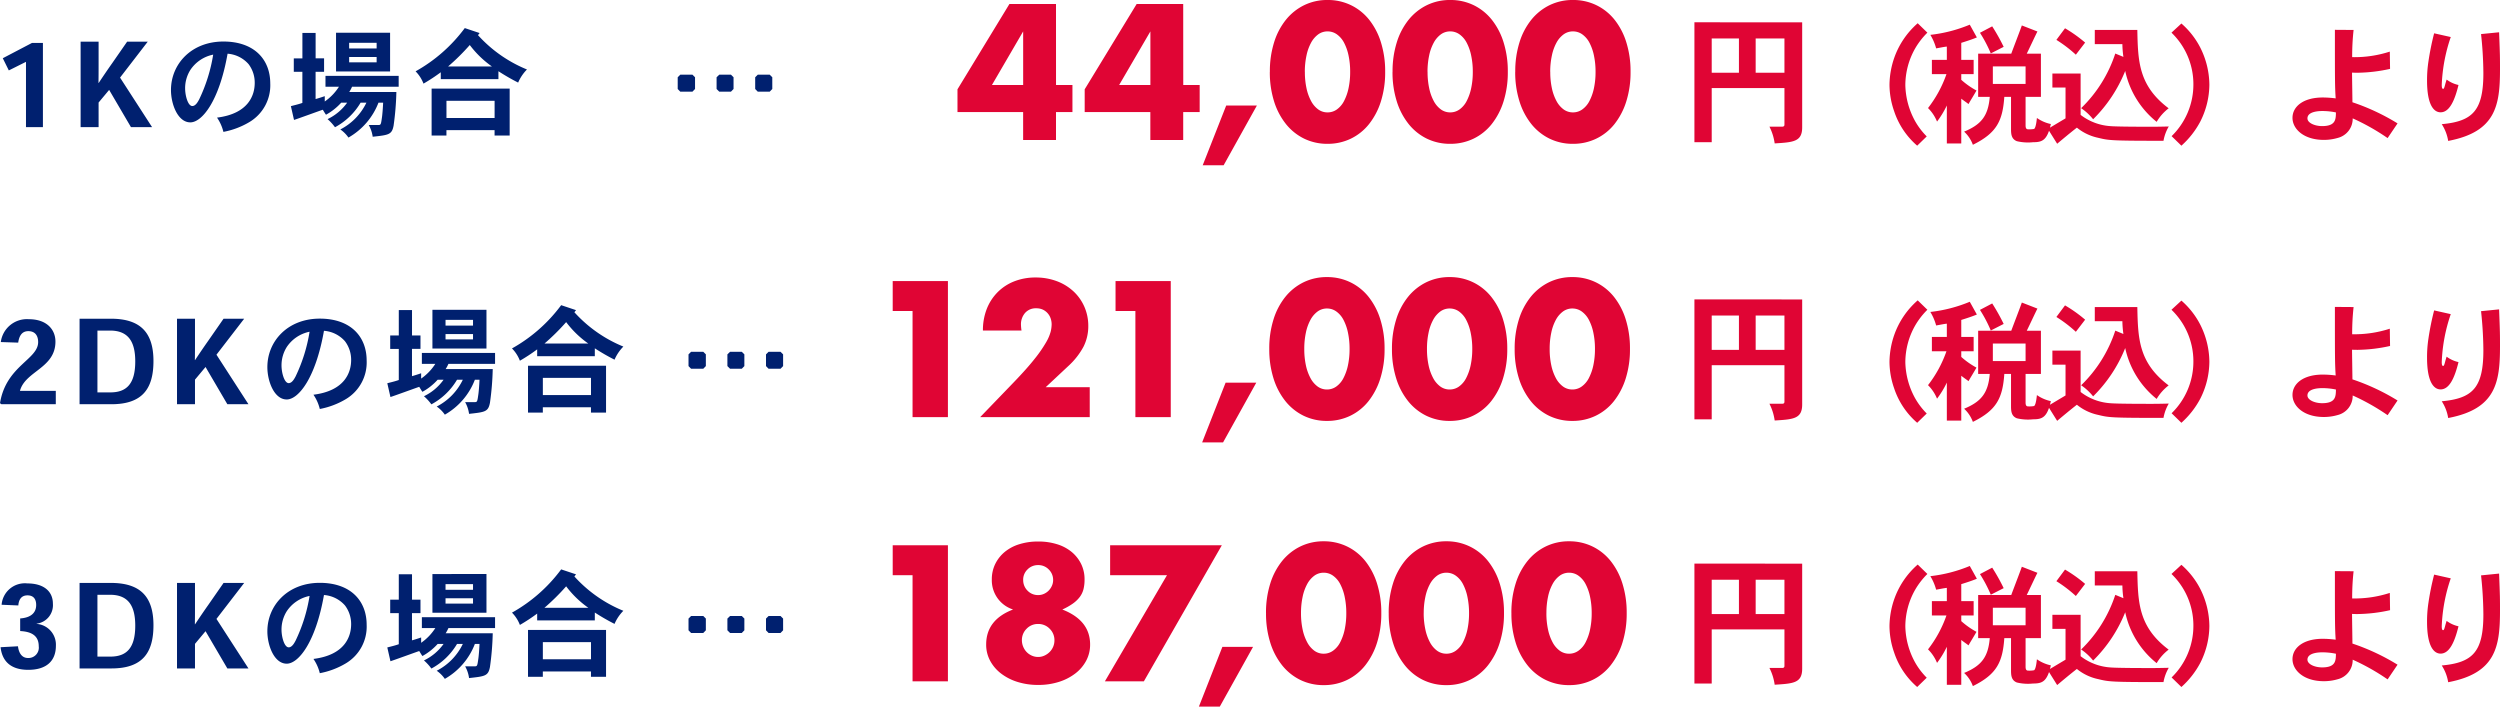
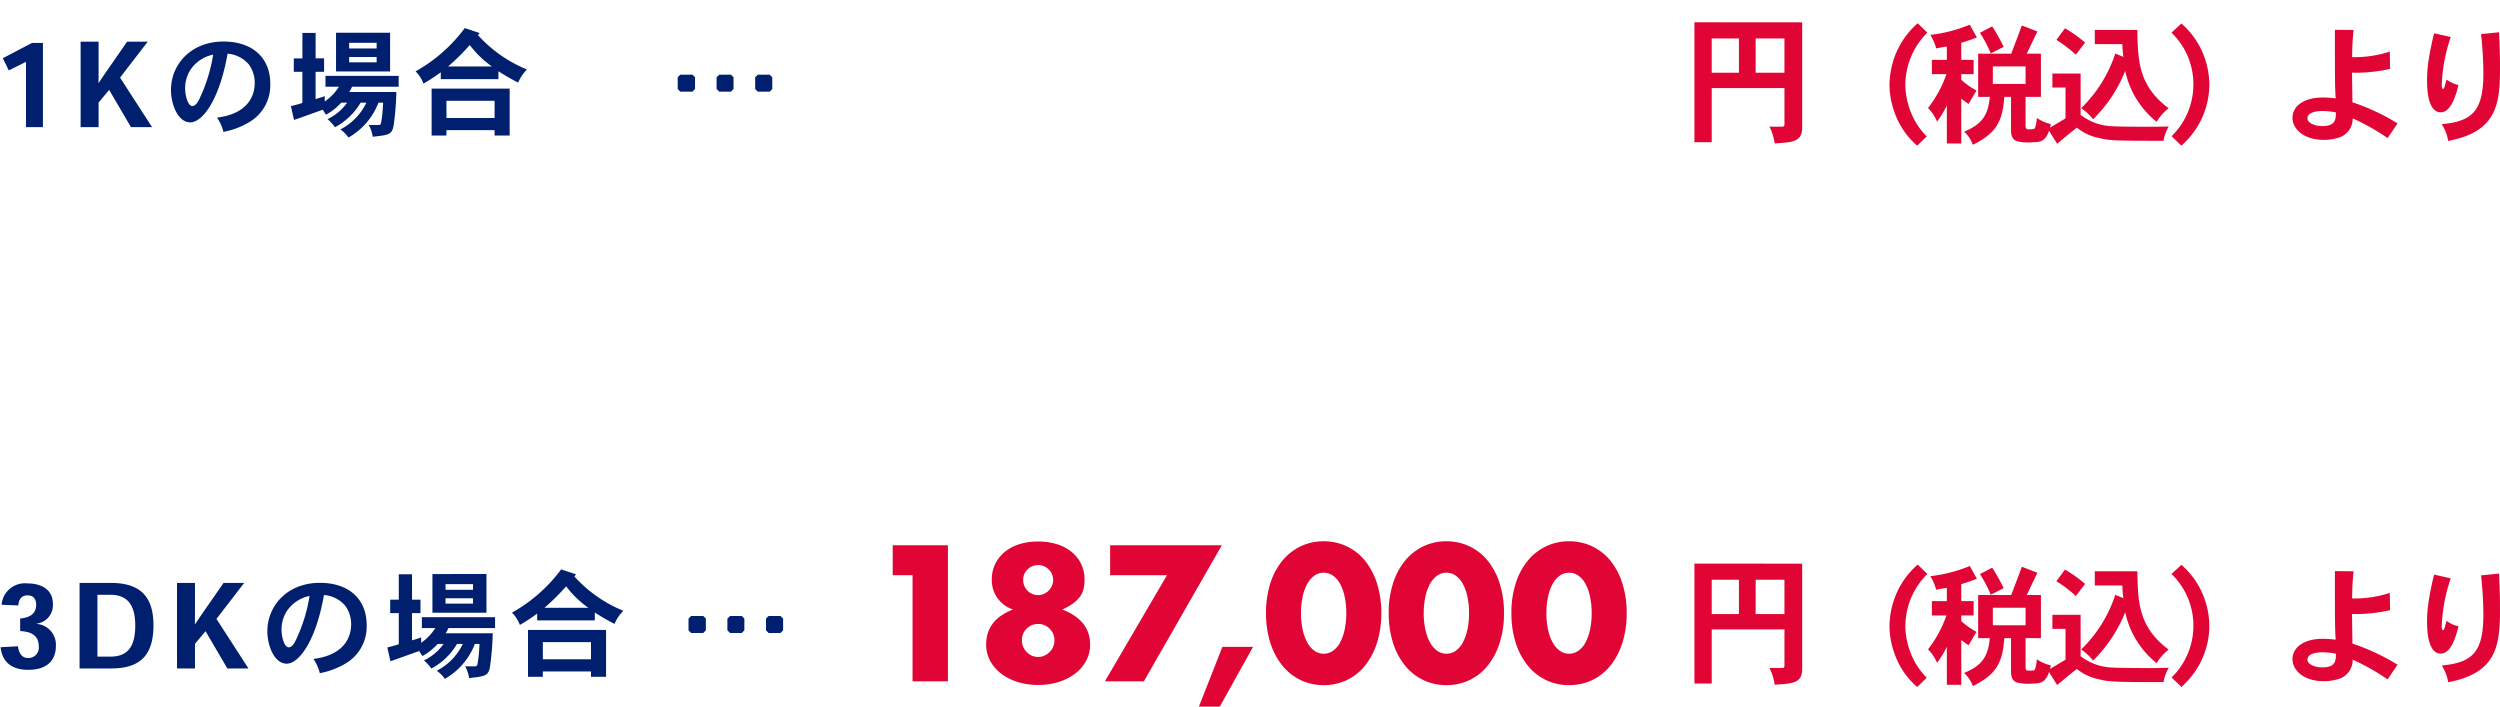
<svg xmlns="http://www.w3.org/2000/svg" width="387.95" height="109.648" viewBox="0 0 387.95 109.648">
  <g id="グループ_330" data-name="グループ 330" transform="translate(-208.81 -2963.272)">
    <path id="パス_1904" data-name="パス 1904" d="M1.242-10.692,2.178-8.8l2.664-1.332V0H7.47V-13.068H5.778Zm14.85,3.834c.018-1.044.018-1.962.018-3.078v-3.33H13.32V0h2.79V-3.816l1.638-1.962L21.132,0h3.276L19.44-7.686l4.3-5.58h-3.2L18.216-9.918c-.774,1.1-1.386,2-2.088,3.06Zm17.8-4.392A25.187,25.187,0,0,1,31.716-4.3c-.126.216-.5,1.026-1.062,1.026-.684,0-1.116-1.62-1.116-2.736a5.333,5.333,0,0,1,.81-2.862A5.573,5.573,0,0,1,33.894-11.25ZM35.478.738A12.328,12.328,0,0,0,39.492-.774,6.633,6.633,0,0,0,42.75-6.768c0-3.78-2.538-6.516-7.272-6.516-4.968,0-8.136,3.492-8.136,7.524,0,2.2,1.062,5.022,3.006,5.022,1.782,0,4.464-3.222,5.778-10.656a4.8,4.8,0,0,1,3.258,1.62,4.755,4.755,0,0,1,.954,2.916c0,1.89-.954,4.77-5.85,5.382A6.71,6.71,0,0,1,35.478.738ZM59.256-13.086v.882H54.99v-.882Zm0,2.2v.828H54.99v-.828Zm-6.3-3.762V-8.64h8.388v-6.012Zm-5.22.036v3.942H46.4v2.088h1.332v4.824c-.558.2-1.17.342-1.782.5l.486,2.142c.63-.2,3.726-1.332,4.464-1.584.144.216.342.576.5.774A9.1,9.1,0,0,0,53.766-3.8h.918a7.93,7.93,0,0,1-3.042,2.556A7.6,7.6,0,0,1,52.794.018,10.239,10.239,0,0,0,56.772-3.8h.9A9.1,9.1,0,0,1,53.622.36a4.932,4.932,0,0,1,1.26,1.26A10.615,10.615,0,0,0,59.544-3.8h.72c-.036.882-.126,1.98-.2,2.412-.144,1.062-.18,1.062-.63,1.062h-1.4a5.176,5.176,0,0,1,.612,1.818c2.484-.27,2.97-.324,3.24-1.71a43.513,43.513,0,0,0,.432-5.238H55.008a5.776,5.776,0,0,0,.432-.81h7.236V-7.956H51.318v1.692h2.088a8.134,8.134,0,0,1-2.2,2.286v-.828c-.468.162-.972.324-1.422.45v-4.23H51.1v-2.088H49.788v-3.942Zm22.608,5.2a34.072,34.072,0,0,0,3.366-3.33,15.306,15.306,0,0,0,3.438,3.33Zm2.592-5.958A24.133,24.133,0,0,1,65.3-8.658,5.5,5.5,0,0,1,66.528-6.75,27.489,27.489,0,0,0,69.21-8.514v1.062h8.946V-8.676a32.129,32.129,0,0,0,3.06,1.764,6.532,6.532,0,0,1,1.368-2.034,20.87,20.87,0,0,1-7.6-5.328l.252-.324ZM77.562-4.086v2.664h-7.47V-4.086Zm-9.774-1.89V1.3h2.3V.468h7.47V1.3H79.9V-5.976ZM118.4-8.136l-.4.4v1.818l.4.414h1.854l.4-.414V-7.74l-.4-.4Zm-12.024,0-.4.4v1.818l.4.414h1.89l.4-.414V-7.74l-.4-.4Zm6.048,0-.414.4v1.818l.414.414h1.818l.4-.414V-7.74l-.4-.4Z" transform="translate(208 2983)" fill="#00206f" />
-     <path id="パス_1905" data-name="パス 1905" d="M9.468-2.07H3.906c.81-3.078,5.508-3.51,5.508-7.65,0-1.836-1.314-3.474-4.14-3.474A4.084,4.084,0,0,0,.936-9.648l2.7.09C3.78-10.6,4.212-11.34,5.2-11.34c1.224,0,1.53.918,1.53,1.692C6.732-6.93,1.746-5.958.81-.162L1.026,0H9.468ZM18.09,0c4.806,0,6.534-2.394,6.534-6.7,0-4.464-2.052-6.57-6.624-6.57H13.158V0ZM15.93-1.836V-11.43h1.962c2.9,0,3.906,1.818,3.906,4.788,0,3.51-1.368,4.806-3.87,4.806ZM31.05-6.858c.018-1.044.018-1.962.018-3.078v-3.33h-2.79V0h2.79V-3.816l1.638-1.962L36.09,0h3.276L34.4-7.686l4.3-5.58H35.5L33.174-9.918c-.774,1.1-1.386,2-2.088,3.06Zm17.8-4.392A25.187,25.187,0,0,1,46.674-4.3c-.126.216-.5,1.026-1.062,1.026-.684,0-1.116-1.62-1.116-2.736a5.333,5.333,0,0,1,.81-2.862A5.573,5.573,0,0,1,48.852-11.25ZM50.436.738A12.328,12.328,0,0,0,54.45-.774a6.633,6.633,0,0,0,3.258-5.994c0-3.78-2.538-6.516-7.272-6.516-4.968,0-8.136,3.492-8.136,7.524,0,2.2,1.062,5.022,3.006,5.022,1.782,0,4.464-3.222,5.778-10.656a4.8,4.8,0,0,1,3.258,1.62A4.755,4.755,0,0,1,55.3-6.858c0,1.89-.954,4.77-5.85,5.382A6.709,6.709,0,0,1,50.436.738ZM74.214-13.086v.882H69.948v-.882Zm0,2.2v.828H69.948v-.828Zm-6.3-3.762V-8.64H76.3v-6.012Zm-5.22.036v3.942H61.362v2.088h1.332v4.824c-.558.2-1.17.342-1.782.5L61.4-1.116c.63-.2,3.726-1.332,4.464-1.584.144.216.342.576.5.774A9.1,9.1,0,0,0,68.724-3.8h.918A7.93,7.93,0,0,1,66.6-1.242,7.6,7.6,0,0,1,67.752.018,10.239,10.239,0,0,0,71.73-3.8h.9A9.1,9.1,0,0,1,68.58.36a4.932,4.932,0,0,1,1.26,1.26A10.615,10.615,0,0,0,74.5-3.8h.72c-.036.882-.126,1.98-.2,2.412-.144,1.062-.18,1.062-.63,1.062h-1.4A5.177,5.177,0,0,1,73.6,1.494c2.484-.27,2.97-.324,3.24-1.71a43.515,43.515,0,0,0,.432-5.238H69.966a5.776,5.776,0,0,0,.432-.81h7.236V-7.956H66.276v1.692h2.088a8.134,8.134,0,0,1-2.2,2.286v-.828c-.468.162-.972.324-1.422.45v-4.23H66.06v-2.088H64.746v-3.942ZM85.3-9.414a34.071,34.071,0,0,0,3.366-3.33,15.306,15.306,0,0,0,3.438,3.33Zm2.592-5.958a24.133,24.133,0,0,1-7.632,6.714A5.5,5.5,0,0,1,81.486-6.75a27.489,27.489,0,0,0,2.682-1.764v1.062h8.946V-8.676a32.129,32.129,0,0,0,3.06,1.764,6.532,6.532,0,0,1,1.368-2.034,20.87,20.87,0,0,1-7.6-5.328L90.2-14.6ZM92.52-4.086v2.664H85.05V-4.086Zm-9.774-1.89V1.3h2.3V.468h7.47V1.3h2.34V-5.976Zm37.332-2.16-.4.4v1.818l.4.414h1.854l.4-.414V-7.74l-.4-.4Zm-12.024,0-.4.4v1.818l.4.414h1.89l.4-.414V-7.74l-.4-.4Zm6.048,0-.414.4v1.818l.414.414h1.818l.4-.414V-7.74l-.4-.4Z" transform="translate(208 3026)" fill="#00206f" />
    <path id="パス_1906" data-name="パス 1906" d="M3.942-5.8c1.836.09,2.88.774,2.88,2.358A1.606,1.606,0,0,1,5.148-1.62c-.99,0-1.44-.864-1.548-1.818L.9-3.294C1.1-1.512,2.088.216,5.2.216c2.772,0,4.284-1.332,4.284-3.744A3.236,3.236,0,0,0,6.5-6.912v-.036a2.892,2.892,0,0,0,2.52-3.078c0-2.07-1.584-3.168-3.96-3.168a3.619,3.619,0,0,0-4,3.312l2.592.108c.072-.882.45-1.566,1.422-1.566.99,0,1.35.648,1.35,1.494,0,1.152-.738,1.962-2.484,2.088ZM18.09,0c4.806,0,6.534-2.394,6.534-6.7,0-4.464-2.052-6.57-6.624-6.57H13.158V0ZM15.93-1.836V-11.43h1.962c2.9,0,3.906,1.818,3.906,4.788,0,3.51-1.368,4.806-3.87,4.806ZM31.05-6.858c.018-1.044.018-1.962.018-3.078v-3.33h-2.79V0h2.79V-3.816l1.638-1.962L36.09,0h3.276L34.4-7.686l4.3-5.58H35.5L33.174-9.918c-.774,1.1-1.386,2-2.088,3.06Zm17.8-4.392A25.187,25.187,0,0,1,46.674-4.3c-.126.216-.5,1.026-1.062,1.026-.684,0-1.116-1.62-1.116-2.736a5.333,5.333,0,0,1,.81-2.862A5.573,5.573,0,0,1,48.852-11.25ZM50.436.738A12.328,12.328,0,0,0,54.45-.774a6.633,6.633,0,0,0,3.258-5.994c0-3.78-2.538-6.516-7.272-6.516-4.968,0-8.136,3.492-8.136,7.524,0,2.2,1.062,5.022,3.006,5.022,1.782,0,4.464-3.222,5.778-10.656a4.8,4.8,0,0,1,3.258,1.62A4.755,4.755,0,0,1,55.3-6.858c0,1.89-.954,4.77-5.85,5.382A6.709,6.709,0,0,1,50.436.738ZM74.214-13.086v.882H69.948v-.882Zm0,2.2v.828H69.948v-.828Zm-6.3-3.762V-8.64H76.3v-6.012Zm-5.22.036v3.942H61.362v2.088h1.332v4.824c-.558.2-1.17.342-1.782.5L61.4-1.116c.63-.2,3.726-1.332,4.464-1.584.144.216.342.576.5.774A9.1,9.1,0,0,0,68.724-3.8h.918A7.93,7.93,0,0,1,66.6-1.242,7.6,7.6,0,0,1,67.752.018,10.239,10.239,0,0,0,71.73-3.8h.9A9.1,9.1,0,0,1,68.58.36a4.932,4.932,0,0,1,1.26,1.26A10.615,10.615,0,0,0,74.5-3.8h.72c-.036.882-.126,1.98-.2,2.412-.144,1.062-.18,1.062-.63,1.062h-1.4A5.177,5.177,0,0,1,73.6,1.494c2.484-.27,2.97-.324,3.24-1.71a43.515,43.515,0,0,0,.432-5.238H69.966a5.776,5.776,0,0,0,.432-.81h7.236V-7.956H66.276v1.692h2.088a8.134,8.134,0,0,1-2.2,2.286v-.828c-.468.162-.972.324-1.422.45v-4.23H66.06v-2.088H64.746v-3.942ZM85.3-9.414a34.071,34.071,0,0,0,3.366-3.33,15.306,15.306,0,0,0,3.438,3.33Zm2.592-5.958a24.133,24.133,0,0,1-7.632,6.714A5.5,5.5,0,0,1,81.486-6.75a27.489,27.489,0,0,0,2.682-1.764v1.062h8.946V-8.676a32.129,32.129,0,0,0,3.06,1.764,6.532,6.532,0,0,1,1.368-2.034,20.87,20.87,0,0,1-7.6-5.328L90.2-14.6ZM92.52-4.086v2.664H85.05V-4.086Zm-9.774-1.89V1.3h2.3V.468h7.47V1.3h2.34V-5.976Zm37.332-2.16-.4.4v1.818l.4.414h1.854l.4-.414V-7.74l-.4-.4Zm-12.024,0-.4.4v1.818l.4.414h1.89l.4-.414V-7.74l-.4-.4Zm6.048,0-.414.4v1.818l.414.414h1.818l.4-.414V-7.74l-.4-.4Z" transform="translate(208 3067)" fill="#00206f" />
    <path id="パス_1907" data-name="パス 1907" d="M9.658-14.762v5.324H5.434v-5.324Zm7.062,0v5.324H12.254v-5.324ZM2.75-17.27V1.342H5.434v-8.4H16.72v5.676c0,.22-.132.308-.33.308h-2a8.222,8.222,0,0,1,.814,2.6c2.9-.176,4.268-.264,4.268-2.486v-16.3Zm34.65.15a12.731,12.731,0,0,0-3.66,5.42,13.223,13.223,0,0,0-.72,4.12,12.608,12.608,0,0,0,.72,4.1,12.063,12.063,0,0,0,3.58,5.36L38.8.44a10.979,10.979,0,0,1-1.82-2.4,12.081,12.081,0,0,1-1.5-5.56,11.571,11.571,0,0,1,1.54-5.72,11.648,11.648,0,0,1,1.88-2.42Zm16.74,6.7V-7.7H49.06v-2.72Zm.18-1.98c.28-.54,1.4-2.96,1.66-3.44l-2.42-.94c-.24.7-1.42,3.76-1.64,4.38H46.78v6.7h1.8c-.24,2.96-1.32,4.3-3.98,5.4a5.144,5.144,0,0,1,1.36,2.04C49.7-.1,50.58-2.02,50.84-5.7h1.04V-.84c0,.82,0,1.66.9,2.02a7.4,7.4,0,0,0,2.52.16c1.4,0,2.2-.26,2.76-2.82a5.885,5.885,0,0,1-2.16-.94c-.04.28-.14,1.5-.44,1.7a3.783,3.783,0,0,1-.86.06c-.2,0-.46,0-.46-.6V-5.7h2.38v-6.7ZM44.16-14.08c.84-.26,1.7-.54,2.42-.84l-1.1-1.98a22.317,22.317,0,0,1-6.12,1.58,8.022,8.022,0,0,1,.9,2.1c.58-.1,1.22-.24,1.66-.28v2.06H39.6v2.22h2.26A18.432,18.432,0,0,1,39-3.96a6.3,6.3,0,0,1,1.4,2.1,14.428,14.428,0,0,0,1.52-2.5v5.9h2.24V-5.42c.36.3.78.56,1.12.84.34-.6.74-1.22,1.24-2.1a12.381,12.381,0,0,1-2.36-1.66v-.88h1.92v-2.22H44.16Zm6.58.62a30.393,30.393,0,0,0-1.78-3.18l-1.9,1a20.594,20.594,0,0,1,1.68,3.2Zm8.18-1.08a20.429,20.429,0,0,1,3.02,2.3l1.44-1.88a21.5,21.5,0,0,0-3.12-2.22Zm10.24.66a15.562,15.562,0,0,0,.16,1.98l-1.26-.52a20.8,20.8,0,0,1-5.3,8.48,8.308,8.308,0,0,1,1.86,1.72,22.032,22.032,0,0,0,4.98-7.5,13.824,13.824,0,0,0,4.88,7.9,7.248,7.248,0,0,1,1.86-2.1c-4.68-3.52-4.76-7.32-4.86-12.16h-6.6v2.2ZM58.3-9.32v2.18h2.04v4.78c-.9.54-1.82,1.08-2.74,1.64l1.44,2.3c1-.84,2.08-1.74,3.06-2.5A7.78,7.78,0,0,0,65.42.66c1.64.4,1.98.46,10.12.46a6.68,6.68,0,0,1,.82-2.22c-1.72.04-2.08.04-2.74.04-1.12,0-5.36,0-6.38-.1A8.454,8.454,0,0,1,62.68-2.9V-9.32Zm18.48-6.34a11.087,11.087,0,0,1,3.4,8A11.179,11.179,0,0,1,76.8.4l1.52,1.48a13.518,13.518,0,0,0,2.92-3.72,12.854,12.854,0,0,0,1.42-5.74,13.028,13.028,0,0,0-1.42-5.78,12.541,12.541,0,0,0-2.92-3.72Zm21.1,13.3c0-1.14,1.98-1.14,2.36-1.14a10.489,10.489,0,0,1,2.06.22c-.02,1.06-.02,2.12-2.14,2.12C99.04-1.16,97.88-1.64,97.88-2.36Zm4.26-13.74c0,7.94,0,8.78.12,10.64a15.778,15.778,0,0,0-2-.14c-3.02,0-4.7,1.4-4.7,3.16,0,1.72,1.74,3.42,4.86,3.42a7.574,7.574,0,0,0,2.14-.3,3.063,3.063,0,0,0,2.34-3.04A34.214,34.214,0,0,1,110.32.7l1.54-2.28a33.68,33.68,0,0,0-7-3.28c0-.64-.06-3.86-.06-4.6.34.02.6.02.88.02a24.289,24.289,0,0,0,5.02-.6l-.04-2.68a17.731,17.731,0,0,1-5.84.86,37.526,37.526,0,0,1,.22-4.22Zm22.68.66a59.709,59.709,0,0,1,.36,6.04c0,5.8-1.62,7.5-6.46,7.94a6.739,6.739,0,0,1,1,2.6c7.36-1.4,8.04-5.46,8.04-11.1,0-1.84,0-2.22-.14-5.76Zm-7.28-.12a41.5,41.5,0,0,0-.88,4.34,18.932,18.932,0,0,0-.22,3c0,3.8,1.06,4.92,2.1,4.92,1.36,0,2.18-1.78,2.78-4.24a4.706,4.706,0,0,1-1.84-.84c-.2.6-.28,1-.36,1.22-.04.08-.08.22-.18.22-.14,0-.22-.14-.22-.62a25.848,25.848,0,0,1,1.4-7.42Z" transform="translate(469 2984)" fill="#e00534" />
-     <path id="パス_1908" data-name="パス 1908" d="M9.658-14.762v5.324H5.434v-5.324Zm7.062,0v5.324H12.254v-5.324ZM2.75-17.27V1.342H5.434v-8.4H16.72v5.676c0,.22-.132.308-.33.308h-2a8.222,8.222,0,0,1,.814,2.6c2.9-.176,4.268-.264,4.268-2.486v-16.3Zm34.65.15a12.731,12.731,0,0,0-3.66,5.42,13.223,13.223,0,0,0-.72,4.12,12.608,12.608,0,0,0,.72,4.1,12.063,12.063,0,0,0,3.58,5.36L38.8.44a10.979,10.979,0,0,1-1.82-2.4,12.081,12.081,0,0,1-1.5-5.56,11.571,11.571,0,0,1,1.54-5.72,11.648,11.648,0,0,1,1.88-2.42Zm16.74,6.7V-7.7H49.06v-2.72Zm.18-1.98c.28-.54,1.4-2.96,1.66-3.44l-2.42-.94c-.24.7-1.42,3.76-1.64,4.38H46.78v6.7h1.8c-.24,2.96-1.32,4.3-3.98,5.4a5.144,5.144,0,0,1,1.36,2.04C49.7-.1,50.58-2.02,50.84-5.7h1.04V-.84c0,.82,0,1.66.9,2.02a7.4,7.4,0,0,0,2.52.16c1.4,0,2.2-.26,2.76-2.82a5.885,5.885,0,0,1-2.16-.94c-.04.28-.14,1.5-.44,1.7a3.783,3.783,0,0,1-.86.06c-.2,0-.46,0-.46-.6V-5.7h2.38v-6.7ZM44.16-14.08c.84-.26,1.7-.54,2.42-.84l-1.1-1.98a22.317,22.317,0,0,1-6.12,1.58,8.022,8.022,0,0,1,.9,2.1c.58-.1,1.22-.24,1.66-.28v2.06H39.6v2.22h2.26A18.432,18.432,0,0,1,39-3.96a6.3,6.3,0,0,1,1.4,2.1,14.428,14.428,0,0,0,1.52-2.5v5.9h2.24V-5.42c.36.3.78.56,1.12.84.34-.6.74-1.22,1.24-2.1a12.381,12.381,0,0,1-2.36-1.66v-.88h1.92v-2.22H44.16Zm6.58.62a30.393,30.393,0,0,0-1.78-3.18l-1.9,1a20.594,20.594,0,0,1,1.68,3.2Zm8.18-1.08a20.429,20.429,0,0,1,3.02,2.3l1.44-1.88a21.5,21.5,0,0,0-3.12-2.22Zm10.24.66a15.562,15.562,0,0,0,.16,1.98l-1.26-.52a20.8,20.8,0,0,1-5.3,8.48,8.308,8.308,0,0,1,1.86,1.72,22.032,22.032,0,0,0,4.98-7.5,13.824,13.824,0,0,0,4.88,7.9,7.248,7.248,0,0,1,1.86-2.1c-4.68-3.52-4.76-7.32-4.86-12.16h-6.6v2.2ZM58.3-9.32v2.18h2.04v4.78c-.9.54-1.82,1.08-2.74,1.64l1.44,2.3c1-.84,2.08-1.74,3.06-2.5A7.78,7.78,0,0,0,65.42.66c1.64.4,1.98.46,10.12.46a6.68,6.68,0,0,1,.82-2.22c-1.72.04-2.08.04-2.74.04-1.12,0-5.36,0-6.38-.1A8.454,8.454,0,0,1,62.68-2.9V-9.32Zm18.48-6.34a11.087,11.087,0,0,1,3.4,8A11.179,11.179,0,0,1,76.8.4l1.52,1.48a13.518,13.518,0,0,0,2.92-3.72,12.854,12.854,0,0,0,1.42-5.74,13.028,13.028,0,0,0-1.42-5.78,12.541,12.541,0,0,0-2.92-3.72Zm21.1,13.3c0-1.14,1.98-1.14,2.36-1.14a10.489,10.489,0,0,1,2.06.22c-.02,1.06-.02,2.12-2.14,2.12C99.04-1.16,97.88-1.64,97.88-2.36Zm4.26-13.74c0,7.94,0,8.78.12,10.64a15.778,15.778,0,0,0-2-.14c-3.02,0-4.7,1.4-4.7,3.16,0,1.72,1.74,3.42,4.86,3.42a7.574,7.574,0,0,0,2.14-.3,3.063,3.063,0,0,0,2.34-3.04A34.214,34.214,0,0,1,110.32.7l1.54-2.28a33.68,33.68,0,0,0-7-3.28c0-.64-.06-3.86-.06-4.6.34.02.6.02.88.02a24.289,24.289,0,0,0,5.02-.6l-.04-2.68a17.731,17.731,0,0,1-5.84.86,37.526,37.526,0,0,1,.22-4.22Zm22.68.66a59.709,59.709,0,0,1,.36,6.04c0,5.8-1.62,7.5-6.46,7.94a6.739,6.739,0,0,1,1,2.6c7.36-1.4,8.04-5.46,8.04-11.1,0-1.84,0-2.22-.14-5.76Zm-7.28-.12a41.5,41.5,0,0,0-.88,4.34,18.932,18.932,0,0,0-.22,3c0,3.8,1.06,4.92,2.1,4.92,1.36,0,2.18-1.78,2.78-4.24a4.706,4.706,0,0,1-1.84-.84c-.2.6-.28,1-.36,1.22-.04.08-.08.22-.18.22-.14,0-.22-.14-.22-.62a25.848,25.848,0,0,1,1.4-7.42Z" transform="translate(469 3027)" fill="#e00534" />
    <path id="パス_1909" data-name="パス 1909" d="M9.658-14.762v5.324H5.434v-5.324Zm7.062,0v5.324H12.254v-5.324ZM2.75-17.27V1.342H5.434v-8.4H16.72v5.676c0,.22-.132.308-.33.308h-2a8.222,8.222,0,0,1,.814,2.6c2.9-.176,4.268-.264,4.268-2.486v-16.3Zm34.65.15a12.731,12.731,0,0,0-3.66,5.42,13.223,13.223,0,0,0-.72,4.12,12.608,12.608,0,0,0,.72,4.1,12.063,12.063,0,0,0,3.58,5.36L38.8.44a10.979,10.979,0,0,1-1.82-2.4,12.081,12.081,0,0,1-1.5-5.56,11.571,11.571,0,0,1,1.54-5.72,11.648,11.648,0,0,1,1.88-2.42Zm16.74,6.7V-7.7H49.06v-2.72Zm.18-1.98c.28-.54,1.4-2.96,1.66-3.44l-2.42-.94c-.24.7-1.42,3.76-1.64,4.38H46.78v6.7h1.8c-.24,2.96-1.32,4.3-3.98,5.4a5.144,5.144,0,0,1,1.36,2.04C49.7-.1,50.58-2.02,50.84-5.7h1.04V-.84c0,.82,0,1.66.9,2.02a7.4,7.4,0,0,0,2.52.16c1.4,0,2.2-.26,2.76-2.82a5.885,5.885,0,0,1-2.16-.94c-.04.28-.14,1.5-.44,1.7a3.783,3.783,0,0,1-.86.06c-.2,0-.46,0-.46-.6V-5.7h2.38v-6.7ZM44.16-14.08c.84-.26,1.7-.54,2.42-.84l-1.1-1.98a22.317,22.317,0,0,1-6.12,1.58,8.022,8.022,0,0,1,.9,2.1c.58-.1,1.22-.24,1.66-.28v2.06H39.6v2.22h2.26A18.432,18.432,0,0,1,39-3.96a6.3,6.3,0,0,1,1.4,2.1,14.428,14.428,0,0,0,1.52-2.5v5.9h2.24V-5.42c.36.3.78.56,1.12.84.34-.6.74-1.22,1.24-2.1a12.381,12.381,0,0,1-2.36-1.66v-.88h1.92v-2.22H44.16Zm6.58.62a30.393,30.393,0,0,0-1.78-3.18l-1.9,1a20.594,20.594,0,0,1,1.68,3.2Zm8.18-1.08a20.429,20.429,0,0,1,3.02,2.3l1.44-1.88a21.5,21.5,0,0,0-3.12-2.22Zm10.24.66a15.562,15.562,0,0,0,.16,1.98l-1.26-.52a20.8,20.8,0,0,1-5.3,8.48,8.308,8.308,0,0,1,1.86,1.72,22.032,22.032,0,0,0,4.98-7.5,13.824,13.824,0,0,0,4.88,7.9,7.248,7.248,0,0,1,1.86-2.1c-4.68-3.52-4.76-7.32-4.86-12.16h-6.6v2.2ZM58.3-9.32v2.18h2.04v4.78c-.9.54-1.82,1.08-2.74,1.64l1.44,2.3c1-.84,2.08-1.74,3.06-2.5A7.78,7.78,0,0,0,65.42.66c1.64.4,1.98.46,10.12.46a6.68,6.68,0,0,1,.82-2.22c-1.72.04-2.08.04-2.74.04-1.12,0-5.36,0-6.38-.1A8.454,8.454,0,0,1,62.68-2.9V-9.32Zm18.48-6.34a11.087,11.087,0,0,1,3.4,8A11.179,11.179,0,0,1,76.8.4l1.52,1.48a13.518,13.518,0,0,0,2.92-3.72,12.854,12.854,0,0,0,1.42-5.74,13.028,13.028,0,0,0-1.42-5.78,12.541,12.541,0,0,0-2.92-3.72Zm21.1,13.3c0-1.14,1.98-1.14,2.36-1.14a10.489,10.489,0,0,1,2.06.22c-.02,1.06-.02,2.12-2.14,2.12C99.04-1.16,97.88-1.64,97.88-2.36Zm4.26-13.74c0,7.94,0,8.78.12,10.64a15.778,15.778,0,0,0-2-.14c-3.02,0-4.7,1.4-4.7,3.16,0,1.72,1.74,3.42,4.86,3.42a7.574,7.574,0,0,0,2.14-.3,3.063,3.063,0,0,0,2.34-3.04A34.214,34.214,0,0,1,110.32.7l1.54-2.28a33.68,33.68,0,0,0-7-3.28c0-.64-.06-3.86-.06-4.6.34.02.6.02.88.02a24.289,24.289,0,0,0,5.02-.6l-.04-2.68a17.731,17.731,0,0,1-5.84.86,37.526,37.526,0,0,1,.22-4.22Zm22.68.66a59.709,59.709,0,0,1,.36,6.04c0,5.8-1.62,7.5-6.46,7.94a6.739,6.739,0,0,1,1,2.6c7.36-1.4,8.04-5.46,8.04-11.1,0-1.84,0-2.22-.14-5.76Zm-7.28-.12a41.5,41.5,0,0,0-.88,4.34,18.932,18.932,0,0,0-.22,3c0,3.8,1.06,4.92,2.1,4.92,1.36,0,2.18-1.78,2.78-4.24a4.706,4.706,0,0,1-1.84-.84c-.2.6-.28,1-.36,1.22-.04.08-.08.22-.18.22-.14,0-.22-.14-.22-.62a25.848,25.848,0,0,1,1.4-7.42Z" transform="translate(469 3068)" fill="#e00534" />
-     <path id="パス_1910" data-name="パス 1910" d="M10.584-8.54v-8.316L5.74-8.54Zm5.1,0h2.548v4.2H15.68V0h-5.1V-4.34H.392V-7.868L8.456-21.112H15.68Zm14.644,0v-8.316L25.48-8.54Zm5.1,0h2.548v4.2H35.42V0h-5.1V-4.34H20.132V-7.868L28.2-21.112H35.42Zm6.664,3.192h4.76L41.692,3.92H38.444Zm12.208-5.236a11.906,11.906,0,0,0,.252,2.548,7.411,7.411,0,0,0,.714,1.988,3.844,3.844,0,0,0,1.106,1.3,2.437,2.437,0,0,0,1.456.462,2.456,2.456,0,0,0,1.442-.462,3.649,3.649,0,0,0,1.106-1.3,7.749,7.749,0,0,0,.7-1.988,11.906,11.906,0,0,0,.252-2.548,11.959,11.959,0,0,0-.252-2.534,7.5,7.5,0,0,0-.7-1.988,3.679,3.679,0,0,0-1.106-1.288,2.456,2.456,0,0,0-1.442-.462,2.437,2.437,0,0,0-1.456.462,3.88,3.88,0,0,0-1.106,1.288,7.184,7.184,0,0,0-.714,1.988A11.959,11.959,0,0,0,54.292-10.584Zm-5.432,0a14.983,14.983,0,0,1,.658-4.578,10.575,10.575,0,0,1,1.848-3.514,8.337,8.337,0,0,1,2.828-2.254,8.168,8.168,0,0,1,3.626-.8,8.194,8.194,0,0,1,3.612.8,8.162,8.162,0,0,1,2.828,2.254,10.726,10.726,0,0,1,1.834,3.514,14.983,14.983,0,0,1,.658,4.578,14.983,14.983,0,0,1-.658,4.578A10.9,10.9,0,0,1,64.26-2.478,8.1,8.1,0,0,1,61.432-.21a8.194,8.194,0,0,1-3.612.8,8.168,8.168,0,0,1-3.626-.8,8.267,8.267,0,0,1-2.828-2.268,10.739,10.739,0,0,1-1.848-3.528A14.983,14.983,0,0,1,48.86-10.584Zm24.472,0a11.906,11.906,0,0,0,.252,2.548A7.412,7.412,0,0,0,74.3-6.048a3.844,3.844,0,0,0,1.106,1.3,2.437,2.437,0,0,0,1.456.462A2.456,2.456,0,0,0,78.3-4.746a3.649,3.649,0,0,0,1.106-1.3,7.748,7.748,0,0,0,.7-1.988,11.906,11.906,0,0,0,.252-2.548,11.958,11.958,0,0,0-.252-2.534,7.5,7.5,0,0,0-.7-1.988A3.679,3.679,0,0,0,78.3-16.394a2.456,2.456,0,0,0-1.442-.462,2.437,2.437,0,0,0-1.456.462A3.88,3.88,0,0,0,74.3-15.106a7.184,7.184,0,0,0-.714,1.988A11.958,11.958,0,0,0,73.332-10.584Zm-5.432,0a14.983,14.983,0,0,1,.658-4.578,10.575,10.575,0,0,1,1.848-3.514,8.336,8.336,0,0,1,2.828-2.254,8.168,8.168,0,0,1,3.626-.8,8.194,8.194,0,0,1,3.612.8A8.162,8.162,0,0,1,83.3-18.676a10.726,10.726,0,0,1,1.834,3.514,14.983,14.983,0,0,1,.658,4.578,14.983,14.983,0,0,1-.658,4.578A10.9,10.9,0,0,1,83.3-2.478,8.1,8.1,0,0,1,80.472-.21a8.194,8.194,0,0,1-3.612.8,8.168,8.168,0,0,1-3.626-.8,8.267,8.267,0,0,1-2.828-2.268,10.739,10.739,0,0,1-1.848-3.528A14.983,14.983,0,0,1,67.9-10.584Zm24.472,0a11.906,11.906,0,0,0,.252,2.548,7.412,7.412,0,0,0,.714,1.988,3.844,3.844,0,0,0,1.106,1.3,2.437,2.437,0,0,0,1.456.462,2.456,2.456,0,0,0,1.442-.462,3.649,3.649,0,0,0,1.106-1.3,7.748,7.748,0,0,0,.7-1.988,11.906,11.906,0,0,0,.252-2.548,11.959,11.959,0,0,0-.252-2.534,7.5,7.5,0,0,0-.7-1.988,3.679,3.679,0,0,0-1.106-1.288,2.456,2.456,0,0,0-1.442-.462,2.437,2.437,0,0,0-1.456.462,3.88,3.88,0,0,0-1.106,1.288,7.184,7.184,0,0,0-.714,1.988A11.958,11.958,0,0,0,92.372-10.584Zm-5.432,0a14.983,14.983,0,0,1,.658-4.578,10.575,10.575,0,0,1,1.848-3.514,8.336,8.336,0,0,1,2.828-2.254,8.168,8.168,0,0,1,3.626-.8,8.194,8.194,0,0,1,3.612.8,8.162,8.162,0,0,1,2.828,2.254,10.726,10.726,0,0,1,1.834,3.514,14.983,14.983,0,0,1,.658,4.578,14.983,14.983,0,0,1-.658,4.578,10.9,10.9,0,0,1-1.834,3.528A8.1,8.1,0,0,1,99.512-.21a8.194,8.194,0,0,1-3.612.8,8.168,8.168,0,0,1-3.626-.8,8.267,8.267,0,0,1-2.828-2.268A10.739,10.739,0,0,1,87.6-6.006,14.983,14.983,0,0,1,86.94-10.584Z" transform="translate(357 2985)" fill="#e00534" />
-     <path id="パス_1911" data-name="パス 1911" d="M7.42-16.464H4.34v-4.648h8.568V0H7.42ZM34.916,0h-17l5.236-5.432Q25.228-7.588,26.4-9.086a20.117,20.117,0,0,0,1.75-2.534,6.659,6.659,0,0,0,.714-1.68,5.284,5.284,0,0,0,.14-1.092,2.823,2.823,0,0,0-.154-.924,2.354,2.354,0,0,0-.462-.8,2.326,2.326,0,0,0-.742-.56,2.323,2.323,0,0,0-1.022-.21,2.191,2.191,0,0,0-1.75.728,2.682,2.682,0,0,0-.63,1.82,6.872,6.872,0,0,0,.084.9H18.34a9.01,9.01,0,0,1,.6-3.36,7.621,7.621,0,0,1,1.694-2.6,7.482,7.482,0,0,1,2.59-1.68,8.929,8.929,0,0,1,3.29-.588,9.244,9.244,0,0,1,3.262.56,7.794,7.794,0,0,1,2.59,1.568,7.2,7.2,0,0,1,1.708,2.394,7.327,7.327,0,0,1,.616,3.01,7.013,7.013,0,0,1-.742,3.206,11.286,11.286,0,0,1-2.366,3.01l-3.5,3.276h6.832ZM42-16.464H38.92v-4.648h8.568V0H42ZM56-5.348h4.76L55.608,3.92H52.36Zm12.208-5.236a11.906,11.906,0,0,0,.252,2.548,7.412,7.412,0,0,0,.714,1.988,3.845,3.845,0,0,0,1.106,1.3,2.437,2.437,0,0,0,1.456.462,2.456,2.456,0,0,0,1.442-.462,3.649,3.649,0,0,0,1.106-1.3,7.748,7.748,0,0,0,.7-1.988,11.906,11.906,0,0,0,.252-2.548,11.959,11.959,0,0,0-.252-2.534,7.5,7.5,0,0,0-.7-1.988,3.679,3.679,0,0,0-1.106-1.288,2.456,2.456,0,0,0-1.442-.462,2.437,2.437,0,0,0-1.456.462,3.88,3.88,0,0,0-1.106,1.288,7.184,7.184,0,0,0-.714,1.988A11.959,11.959,0,0,0,68.208-10.584Zm-5.432,0a14.983,14.983,0,0,1,.658-4.578,10.575,10.575,0,0,1,1.848-3.514A8.336,8.336,0,0,1,68.11-20.93a8.168,8.168,0,0,1,3.626-.8,8.194,8.194,0,0,1,3.612.8,8.162,8.162,0,0,1,2.828,2.254,10.726,10.726,0,0,1,1.834,3.514,14.983,14.983,0,0,1,.658,4.578,14.983,14.983,0,0,1-.658,4.578,10.9,10.9,0,0,1-1.834,3.528A8.1,8.1,0,0,1,75.348-.21a8.194,8.194,0,0,1-3.612.8,8.168,8.168,0,0,1-3.626-.8,8.267,8.267,0,0,1-2.828-2.268,10.739,10.739,0,0,1-1.848-3.528A14.983,14.983,0,0,1,62.776-10.584Zm24.472,0A11.906,11.906,0,0,0,87.5-8.036a7.412,7.412,0,0,0,.714,1.988,3.844,3.844,0,0,0,1.106,1.3,2.437,2.437,0,0,0,1.456.462,2.456,2.456,0,0,0,1.442-.462,3.649,3.649,0,0,0,1.106-1.3,7.748,7.748,0,0,0,.7-1.988,11.906,11.906,0,0,0,.252-2.548,11.958,11.958,0,0,0-.252-2.534,7.5,7.5,0,0,0-.7-1.988,3.679,3.679,0,0,0-1.106-1.288,2.456,2.456,0,0,0-1.442-.462,2.437,2.437,0,0,0-1.456.462,3.88,3.88,0,0,0-1.106,1.288,7.184,7.184,0,0,0-.714,1.988A11.958,11.958,0,0,0,87.248-10.584Zm-5.432,0a14.983,14.983,0,0,1,.658-4.578,10.575,10.575,0,0,1,1.848-3.514A8.336,8.336,0,0,1,87.15-20.93a8.168,8.168,0,0,1,3.626-.8,8.194,8.194,0,0,1,3.612.8,8.162,8.162,0,0,1,2.828,2.254,10.726,10.726,0,0,1,1.834,3.514,14.983,14.983,0,0,1,.658,4.578,14.983,14.983,0,0,1-.658,4.578,10.9,10.9,0,0,1-1.834,3.528A8.1,8.1,0,0,1,94.388-.21a8.194,8.194,0,0,1-3.612.8,8.168,8.168,0,0,1-3.626-.8,8.267,8.267,0,0,1-2.828-2.268,10.739,10.739,0,0,1-1.848-3.528A14.983,14.983,0,0,1,81.816-10.584Zm24.472,0a11.906,11.906,0,0,0,.252,2.548,7.412,7.412,0,0,0,.714,1.988,3.844,3.844,0,0,0,1.106,1.3,2.437,2.437,0,0,0,1.456.462,2.456,2.456,0,0,0,1.442-.462,3.649,3.649,0,0,0,1.106-1.3,7.748,7.748,0,0,0,.7-1.988,11.906,11.906,0,0,0,.252-2.548,11.959,11.959,0,0,0-.252-2.534,7.5,7.5,0,0,0-.7-1.988,3.679,3.679,0,0,0-1.106-1.288,2.456,2.456,0,0,0-1.442-.462,2.437,2.437,0,0,0-1.456.462,3.88,3.88,0,0,0-1.106,1.288,7.184,7.184,0,0,0-.714,1.988A11.958,11.958,0,0,0,106.288-10.584Zm-5.432,0a14.983,14.983,0,0,1,.658-4.578,10.575,10.575,0,0,1,1.848-3.514,8.336,8.336,0,0,1,2.828-2.254,8.168,8.168,0,0,1,3.626-.8,8.194,8.194,0,0,1,3.612.8,8.162,8.162,0,0,1,2.828,2.254,10.726,10.726,0,0,1,1.834,3.514,14.983,14.983,0,0,1,.658,4.578,14.983,14.983,0,0,1-.658,4.578,10.9,10.9,0,0,1-1.834,3.528A8.1,8.1,0,0,1,113.428-.21a8.194,8.194,0,0,1-3.612.8,8.168,8.168,0,0,1-3.626-.8,8.267,8.267,0,0,1-2.828-2.268,10.739,10.739,0,0,1-1.848-3.528A14.983,14.983,0,0,1,100.856-10.584Z" transform="translate(343 3028)" fill="#e00534" />
    <path id="パス_1912" data-name="パス 1912" d="M7.42-16.464H4.34v-4.648h8.568V0H7.42ZM24.388-6.384a2.621,2.621,0,0,0,.2,1.008,2.619,2.619,0,0,0,.532.826,2.565,2.565,0,0,0,.8.56,2.374,2.374,0,0,0,.994.21,2.309,2.309,0,0,0,.966-.21,2.742,2.742,0,0,0,.812-.56,2.54,2.54,0,0,0,.546-.812,2.519,2.519,0,0,0,.2-.994,2.458,2.458,0,0,0-.742-1.806A2.425,2.425,0,0,0,26.908-8.9a2.412,2.412,0,0,0-1.792.742A2.449,2.449,0,0,0,24.388-6.384Zm.2-9.352a2.292,2.292,0,0,0,.672,1.666,2.222,2.222,0,0,0,1.652.686,2.158,2.158,0,0,0,.924-.2,2.4,2.4,0,0,0,.728-.518,2.5,2.5,0,0,0,.49-.742,2.162,2.162,0,0,0,.182-.868,2.259,2.259,0,0,0-.672-1.638,2.222,2.222,0,0,0-1.652-.686,2.246,2.246,0,0,0-1.652.672A2.213,2.213,0,0,0,24.584-15.736Zm-1.568,4.592a4.754,4.754,0,0,1-3.3-4.648,5.4,5.4,0,0,1,.532-2.422,5.681,5.681,0,0,1,1.47-1.862,6.58,6.58,0,0,1,2.268-1.2,9.678,9.678,0,0,1,2.926-.42,9.678,9.678,0,0,1,2.926.42,6.58,6.58,0,0,1,2.268,1.2,5.681,5.681,0,0,1,1.47,1.862,5.4,5.4,0,0,1,.532,2.422,6.074,6.074,0,0,1-.168,1.5,3.415,3.415,0,0,1-.574,1.2A4.854,4.854,0,0,1,32.3-12.068a9.659,9.659,0,0,1-1.638.924q4.312,1.68,4.312,5.432a5.285,5.285,0,0,1-.6,2.492,6.092,6.092,0,0,1-1.68,1.988A8.225,8.225,0,0,1,30.142.084,10.452,10.452,0,0,1,26.908.56,10.547,10.547,0,0,1,23.73.1a8.182,8.182,0,0,1-2.562-1.3A6.183,6.183,0,0,1,19.46-3.192a5.245,5.245,0,0,1-.616-2.52Q18.844-9.548,23.016-11.144ZM46.9-16.464H38.08v-4.648H55.412L43.316,0H37.268ZM55.5-5.348h4.76L55.1,3.92H51.856ZM67.7-10.584a11.906,11.906,0,0,0,.252,2.548,7.412,7.412,0,0,0,.714,1.988,3.845,3.845,0,0,0,1.106,1.3,2.437,2.437,0,0,0,1.456.462,2.456,2.456,0,0,0,1.442-.462,3.649,3.649,0,0,0,1.106-1.3,7.748,7.748,0,0,0,.7-1.988,11.906,11.906,0,0,0,.252-2.548,11.959,11.959,0,0,0-.252-2.534,7.5,7.5,0,0,0-.7-1.988,3.679,3.679,0,0,0-1.106-1.288,2.456,2.456,0,0,0-1.442-.462,2.437,2.437,0,0,0-1.456.462,3.88,3.88,0,0,0-1.106,1.288,7.184,7.184,0,0,0-.714,1.988A11.959,11.959,0,0,0,67.7-10.584Zm-5.432,0a14.983,14.983,0,0,1,.658-4.578,10.575,10.575,0,0,1,1.848-3.514,8.336,8.336,0,0,1,2.828-2.254,8.168,8.168,0,0,1,3.626-.8,8.194,8.194,0,0,1,3.612.8,8.162,8.162,0,0,1,2.828,2.254,10.726,10.726,0,0,1,1.834,3.514,14.983,14.983,0,0,1,.658,4.578,14.983,14.983,0,0,1-.658,4.578,10.9,10.9,0,0,1-1.834,3.528A8.1,8.1,0,0,1,74.844-.21a8.194,8.194,0,0,1-3.612.8,8.168,8.168,0,0,1-3.626-.8,8.267,8.267,0,0,1-2.828-2.268A10.739,10.739,0,0,1,62.93-6.006,14.983,14.983,0,0,1,62.272-10.584Zm24.472,0A11.906,11.906,0,0,0,87-8.036a7.412,7.412,0,0,0,.714,1.988,3.844,3.844,0,0,0,1.106,1.3,2.437,2.437,0,0,0,1.456.462,2.456,2.456,0,0,0,1.442-.462,3.649,3.649,0,0,0,1.106-1.3,7.748,7.748,0,0,0,.7-1.988,11.906,11.906,0,0,0,.252-2.548,11.958,11.958,0,0,0-.252-2.534,7.5,7.5,0,0,0-.7-1.988,3.679,3.679,0,0,0-1.106-1.288,2.456,2.456,0,0,0-1.442-.462,2.437,2.437,0,0,0-1.456.462,3.88,3.88,0,0,0-1.106,1.288A7.184,7.184,0,0,0,87-13.118,11.958,11.958,0,0,0,86.744-10.584Zm-5.432,0a14.983,14.983,0,0,1,.658-4.578,10.575,10.575,0,0,1,1.848-3.514,8.336,8.336,0,0,1,2.828-2.254,8.168,8.168,0,0,1,3.626-.8,8.194,8.194,0,0,1,3.612.8,8.162,8.162,0,0,1,2.828,2.254,10.726,10.726,0,0,1,1.834,3.514,14.983,14.983,0,0,1,.658,4.578,14.983,14.983,0,0,1-.658,4.578,10.9,10.9,0,0,1-1.834,3.528A8.1,8.1,0,0,1,93.884-.21a8.194,8.194,0,0,1-3.612.8,8.168,8.168,0,0,1-3.626-.8,8.267,8.267,0,0,1-2.828-2.268A10.739,10.739,0,0,1,81.97-6.006,14.983,14.983,0,0,1,81.312-10.584Zm24.472,0a11.906,11.906,0,0,0,.252,2.548,7.412,7.412,0,0,0,.714,1.988,3.844,3.844,0,0,0,1.106,1.3,2.437,2.437,0,0,0,1.456.462,2.456,2.456,0,0,0,1.442-.462,3.649,3.649,0,0,0,1.106-1.3,7.748,7.748,0,0,0,.7-1.988,11.906,11.906,0,0,0,.252-2.548,11.959,11.959,0,0,0-.252-2.534,7.5,7.5,0,0,0-.7-1.988,3.679,3.679,0,0,0-1.106-1.288,2.456,2.456,0,0,0-1.442-.462,2.437,2.437,0,0,0-1.456.462,3.88,3.88,0,0,0-1.106,1.288,7.184,7.184,0,0,0-.714,1.988A11.958,11.958,0,0,0,105.784-10.584Zm-5.432,0a14.983,14.983,0,0,1,.658-4.578,10.575,10.575,0,0,1,1.848-3.514,8.336,8.336,0,0,1,2.828-2.254,8.168,8.168,0,0,1,3.626-.8,8.194,8.194,0,0,1,3.612.8,8.162,8.162,0,0,1,2.828,2.254,10.726,10.726,0,0,1,1.834,3.514,14.983,14.983,0,0,1,.658,4.578,14.983,14.983,0,0,1-.658,4.578,10.9,10.9,0,0,1-1.834,3.528A8.1,8.1,0,0,1,112.924-.21a8.194,8.194,0,0,1-3.612.8,8.168,8.168,0,0,1-3.626-.8,8.267,8.267,0,0,1-2.828-2.268,10.739,10.739,0,0,1-1.848-3.528A14.983,14.983,0,0,1,100.352-10.584Z" transform="translate(343 3069)" fill="#e00534" />
  </g>
</svg>